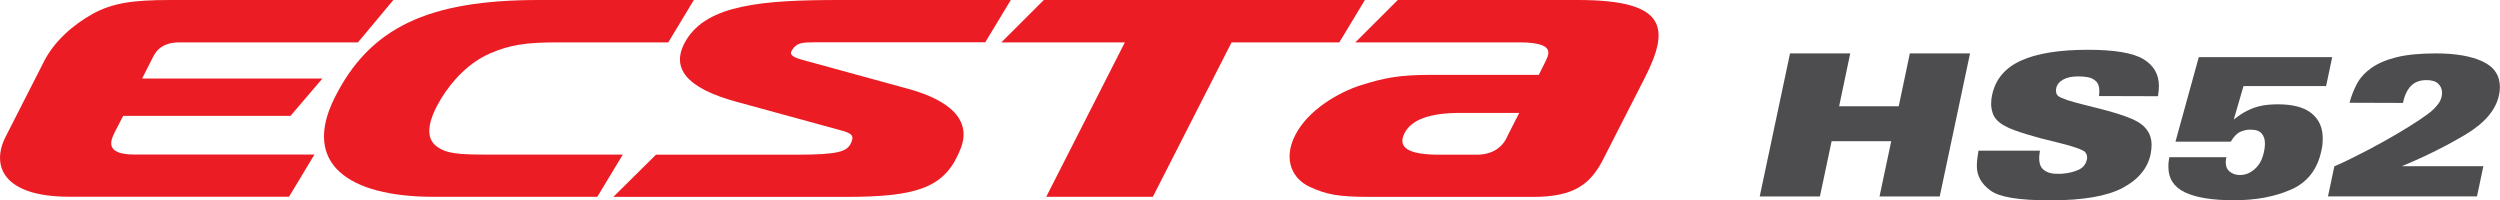
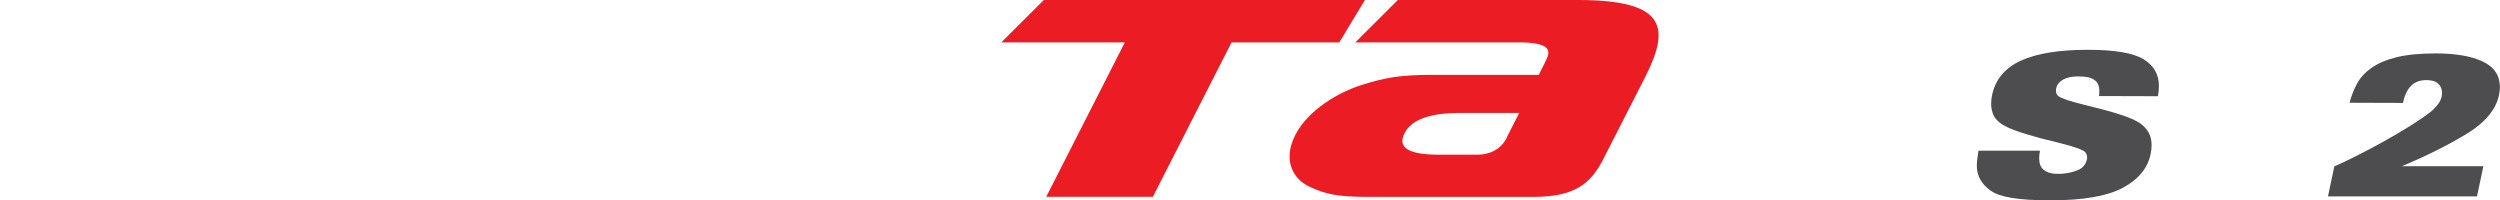
<svg xmlns="http://www.w3.org/2000/svg" id="Layer_2" viewBox="0 0 290.26 23.24">
  <defs>
    <style>.cls-1{fill:#4d4d4f;}.cls-2{fill:#ec1c24;}</style>
  </defs>
  <g id="Layer_1-2">
-     <path class="cls-2" d="M94.43,4.91h19.96L117.36,0h-19.91C88.52,0,82.16,.55,79.68,4.64c-1.96,3.23,.02,5.59,5.8,7.17,5.79,1.59,12.14,3.32,12.14,3.32,1.35,.36,1.6,.66,1.14,1.56-.47,.91-1.45,1.27-6.32,1.27h-16.28l-4.95,4.9h27.01c8.46,0,11.56-1.13,13.31-5.59,1.58-4.02-2.61-6.01-6.14-6.97l-12.01-3.29c-1.22-.33-1.81-.59-1.43-1.19,.54-.85,1.17-.9,2.47-.9" />
-     <path class="cls-2" d="M56.74,17.95c-3.53,0-5.11-.09-6.25-1.13-1.14-1.06-.69-3.03,.71-5.34,1.4-2.3,3.37-4.27,5.7-5.28,2.33-1.01,4.23-1.28,7.82-1.28h12.87l2.97-4.92h-18c-12.87,0-19.68,3.19-23.77,11.48-3.68,7.49,1.6,11.37,11.55,11.37h19.01l2.96-4.9h-15.57" />
    <path class="cls-2" d="M175.02,15.81c-.57,1.32-1.77,2.15-3.57,2.15h-4.36c-3.53,0-4.88-.8-4.02-2.5,.82-1.6,2.99-2.35,6.46-2.35h6.86l-1.38,2.7M183.2,0h-20.91l-4.93,4.92h19.01c4.62,0,3.33,1.57,2.93,2.49l-.64,1.28h-12.41c-3.83,0-5.48,.35-8.18,1.18-2.69,.85-6.21,2.91-7.69,5.82-1.48,2.91-.25,5.11,1.66,5.99,1.9,.88,3.21,1.18,7.01,1.18h18.98c4.79,0,6.58-1.55,7.97-4.1l4.98-9.75c2.92-5.75,2.6-9.01-7.78-9.01" />
    <polygon class="cls-2" points="158.47 0 121.19 0 116.26 4.92 130.6 4.92 121.47 22.85 133.85 22.85 142.99 4.92 155.5 4.92 158.47 0" />
-     <path class="cls-2" d="M20.82,4.92h20.74L45.67,0H19.75C15.41,0,13.06,.35,10.78,1.6c-2.34,1.3-4.48,3.2-5.66,5.51-.88,1.71-3.66,7.18-4.46,8.75-1.72,3.38-.33,6.98,7.38,6.98h25.52l2.95-4.9H15.57c-3.51,0-2.65-1.72-2.32-2.45l1.05-2.04h19.43l3.7-4.33H16.5l1.18-2.33c.28-.57,.87-1.87,3.14-1.87" />
    <g>
-       <path class="cls-1" d="M207.83,6.2h6.99l-1.29,6.14h6.92l1.29-6.14h6.99l-3.52,16.61h-6.99l1.36-6.42h-6.92l-1.36,6.42h-6.99l3.52-16.61Z" />
      <path class="cls-1" d="M236.85,17.47c-.03,.18-.05,.35-.07,.51-.02,.15-.02,.3-.02,.44,0,.23,.03,.44,.08,.62,.05,.18,.13,.35,.24,.48,.18,.21,.42,.38,.71,.49,.29,.12,.67,.17,1.13,.17h.29c.1,0,.2,0,.29-.02,.64-.05,1.24-.19,1.79-.43,.55-.24,.89-.65,1.01-1.23,.02-.05,.02-.09,.02-.13v-.1c0-.11-.02-.21-.05-.3-.03-.09-.07-.17-.12-.23-.06-.11-.19-.21-.38-.3-.19-.09-.43-.18-.7-.28-.52-.18-1.16-.37-1.91-.55-.75-.18-1.53-.38-2.32-.58-1.04-.28-2.03-.58-2.97-.92-.94-.34-1.61-.73-2.02-1.17-.25-.26-.42-.56-.52-.9-.1-.34-.15-.67-.15-1.01,0-.17,.01-.34,.03-.51,.02-.17,.05-.33,.08-.48,.38-1.82,1.5-3.16,3.35-4,1.85-.84,4.44-1.26,7.76-1.26,3.1,0,5.25,.36,6.45,1.08,1.2,.72,1.81,1.76,1.81,3.11,0,.18-.01,.38-.03,.58s-.05,.41-.08,.62l-6.85-.02c.02-.09,.03-.19,.03-.29,0-.1,.01-.2,.01-.29,0-.29-.04-.54-.13-.75-.08-.21-.21-.37-.38-.49-.2-.17-.46-.29-.79-.36-.33-.07-.72-.1-1.16-.1-.74,0-1.32,.13-1.76,.38s-.7,.59-.79,1.02c0,.02,0,.03-.01,.06s-.01,.04-.01,.06v.12c0,.11,.01,.2,.03,.29,.02,.08,.07,.17,.13,.24,.08,.11,.22,.21,.43,.3,.21,.09,.45,.18,.72,.28,.52,.17,1.14,.34,1.86,.52,.72,.18,1.46,.36,2.21,.56,1.03,.26,2,.56,2.93,.9,.93,.34,1.6,.74,2.01,1.2,.21,.21,.4,.49,.55,.83,.15,.34,.23,.75,.23,1.24,0,.15-.01,.31-.03,.48s-.05,.34-.08,.53c-.34,1.64-1.41,2.95-3.22,3.92-1.81,.97-4.61,1.46-8.4,1.46s-5.93-.38-6.98-1.14-1.58-1.71-1.58-2.83c0-.29,.02-.59,.06-.89,.04-.3,.08-.6,.13-.91h7.13Z" />
-       <path class="cls-1" d="M255.3,6.63h15.48l-.71,3.36h-9.59l-1.13,3.89c.54-.43,1.05-.77,1.53-1.01s.95-.42,1.41-.53c.35-.09,.71-.15,1.07-.18,.36-.03,.73-.05,1.12-.05,1.75,0,3.05,.35,3.91,1.05,.86,.7,1.29,1.67,1.29,2.91,0,.21-.01,.44-.03,.68-.02,.24-.07,.49-.13,.75-.46,2.18-1.63,3.68-3.52,4.51-1.89,.83-4.09,1.24-6.62,1.24s-4.44-.31-5.72-.93-1.91-1.61-1.9-2.96c0-.17,0-.34,.02-.53,.02-.18,.05-.38,.09-.58h6.62c-.02,.12-.03,.23-.05,.32s-.02,.18-.02,.27c0,.2,.02,.37,.07,.52,.05,.15,.12,.29,.23,.41,.15,.17,.34,.3,.57,.4s.5,.15,.81,.15c.15,0,.32-.02,.51-.06,.18-.04,.37-.1,.55-.2,.35-.17,.69-.44,1-.83,.31-.38,.55-.92,.7-1.61,.03-.17,.06-.33,.08-.48s.03-.31,.03-.46c0-.49-.13-.89-.38-1.18-.25-.3-.69-.45-1.32-.45-.4,0-.79,.09-1.17,.26-.38,.17-.75,.55-1.1,1.14h-6.42l2.71-9.82Z" />
      <path class="cls-1" d="M271.03,19.31c.67-.29,1.34-.6,2-.93,.66-.33,1.3-.66,1.93-.98,1.2-.63,2.31-1.25,3.33-1.85,1.03-.61,1.93-1.17,2.71-1.69,.32-.23,.62-.44,.89-.63,.27-.19,.5-.39,.7-.59,.23-.23,.42-.46,.58-.69,.15-.23,.26-.48,.32-.76,.02-.08,.03-.15,.03-.22,0-.07,.01-.13,.01-.2,0-.43-.15-.78-.45-1.06-.3-.28-.76-.41-1.37-.41-.75,0-1.35,.23-1.79,.68-.44,.45-.75,1.11-.92,1.97l-6.21-.02c.2-.75,.48-1.48,.85-2.18,.37-.7,.92-1.31,1.66-1.84,.75-.54,1.73-.96,2.93-1.26,1.2-.3,2.73-.45,4.59-.45,2.28,0,4.09,.31,5.43,.94s2,1.62,2,2.99c0,.15-.01,.31-.03,.46s-.05,.32-.08,.48c-.37,1.7-1.65,3.21-3.85,4.53-2.2,1.32-4.67,2.55-7.39,3.68l-.02,.02h9.45l-.74,3.5h-17.3l.74-3.5Z" />
    </g>
  </g>
</svg>